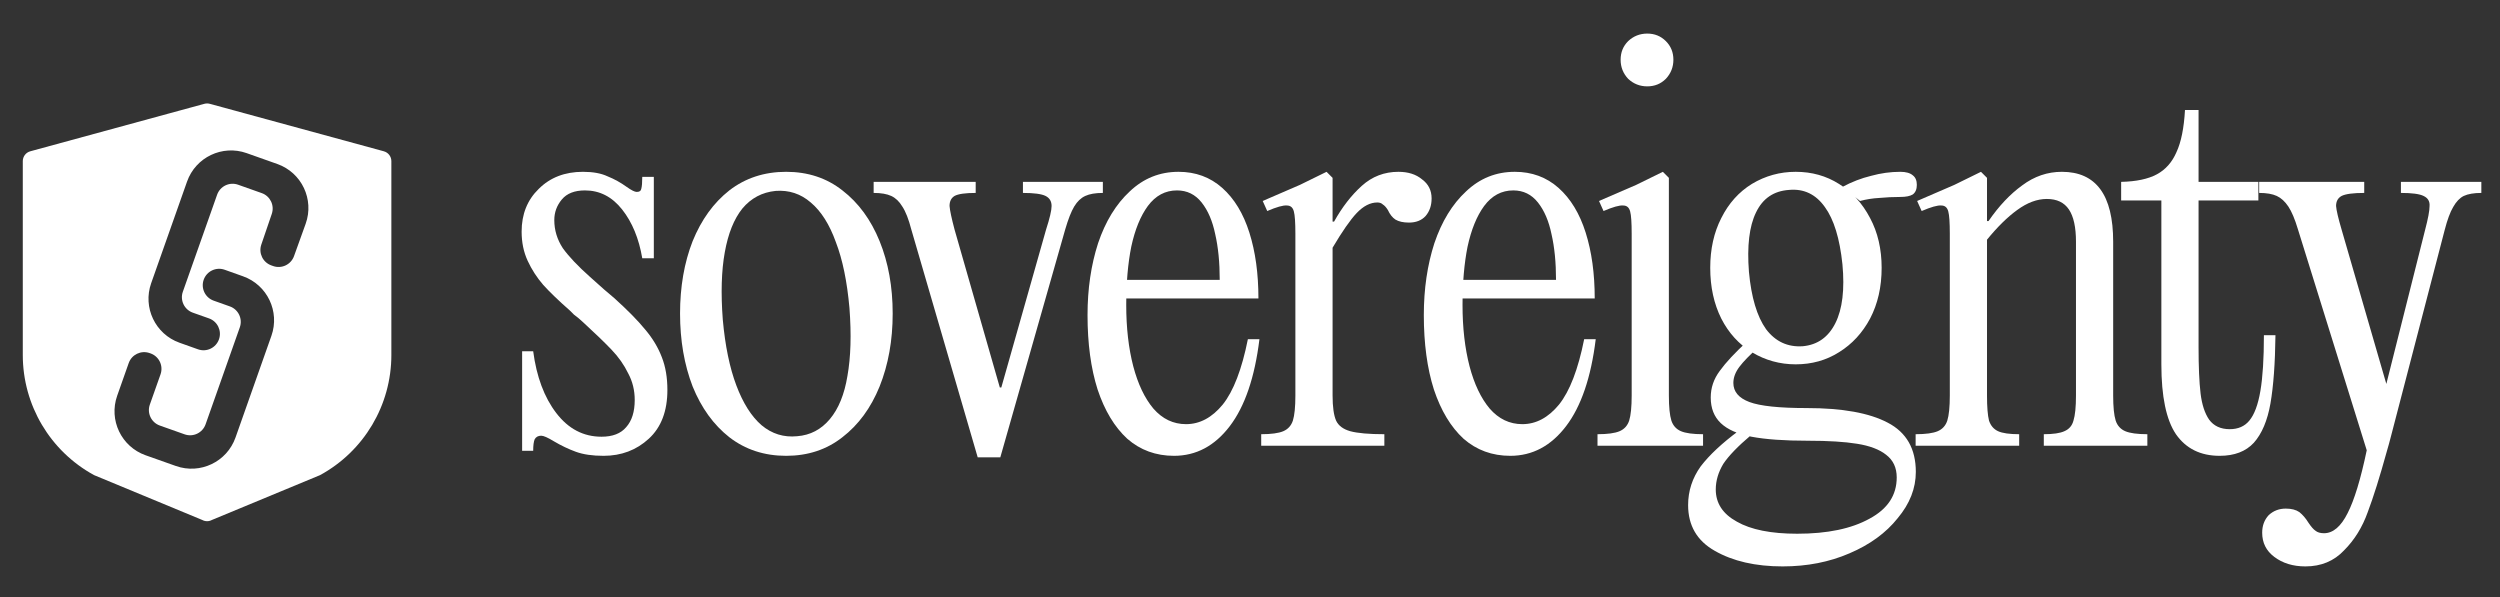
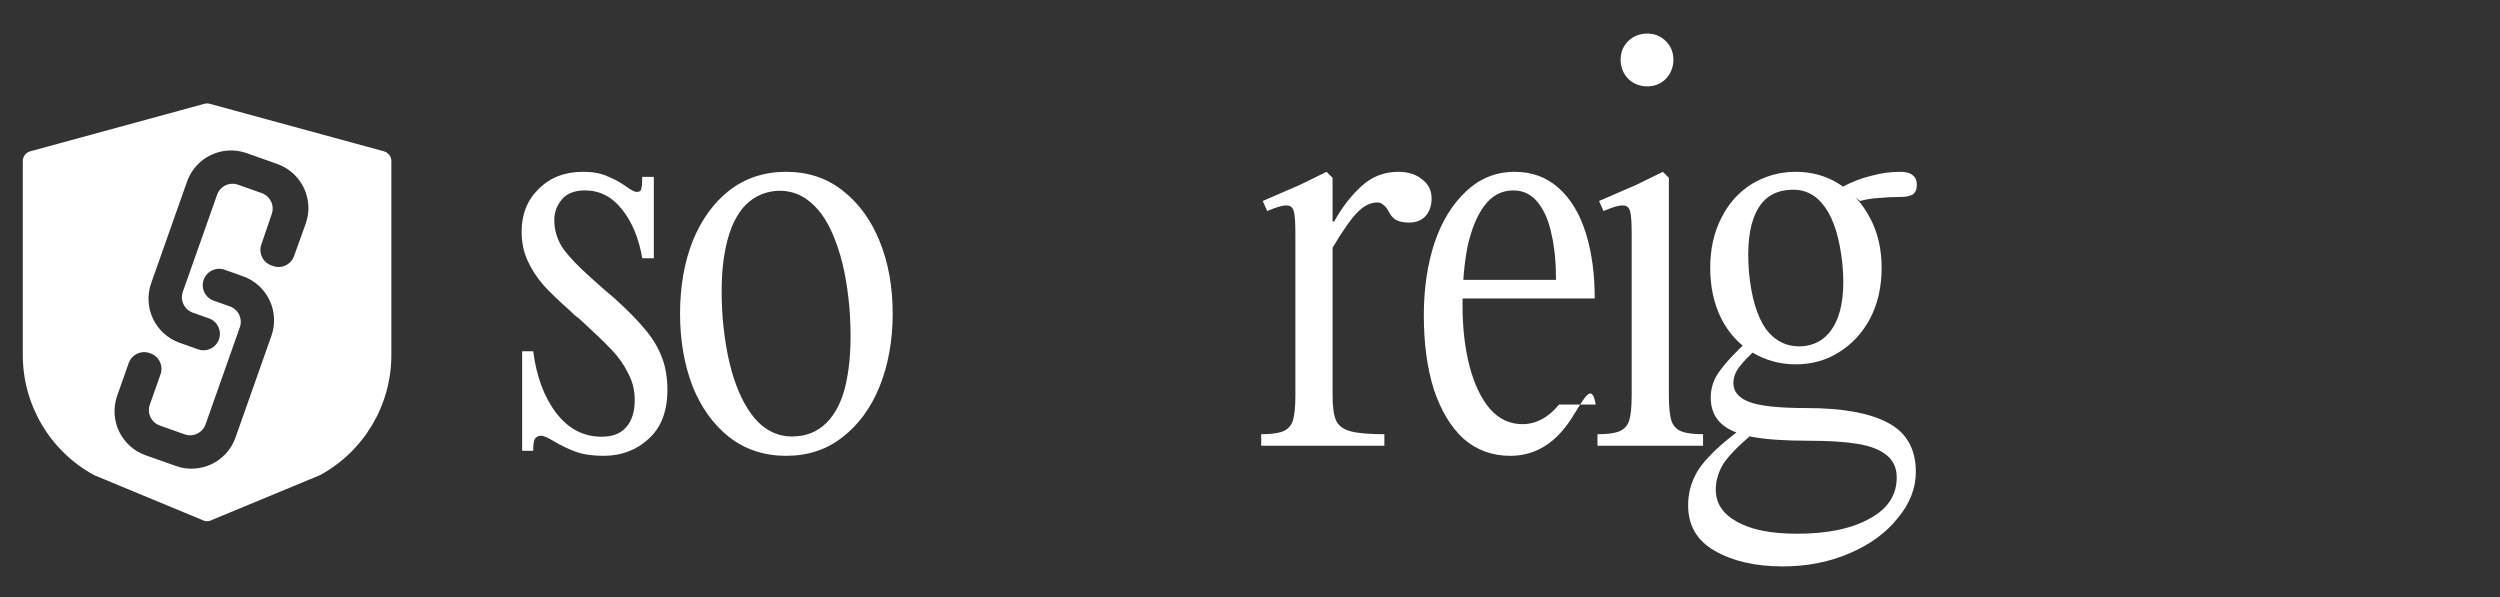
<svg xmlns="http://www.w3.org/2000/svg" width="670" height="160" viewBox="0 0 670 160" fill="none">
  <rect x="0" y="0" width="670" height="160" fill="#333333" stroke="none" />
  <path fill-rule="evenodd" clip-rule="evenodd" d="M102.88 40.546L56.216 27.819C55.981 27.755 55.742 27.725 55.5 27.725C55.257 27.725 55.015 27.759 54.784 27.819L8.116 40.546C6.933 40.868 6.107 41.952 6.107 43.176V95.146C6.107 108.569 13.429 120.905 25.215 127.333L54.192 139.346C54.59 139.562 55.041 139.68 55.496 139.68C55.951 139.68 56.402 139.566 56.8 139.346L85.777 127.333C97.563 120.905 104.885 108.569 104.885 95.146V43.179C104.885 41.952 104.059 40.871 102.876 40.549L102.88 40.546ZM47.143 124.888L39.022 122.012C32.514 119.707 29.108 112.567 31.404 106.06L34.493 97.306C35.3 95.02 37.805 93.819 40.09 94.623L40.333 94.706C42.626 95.509 43.831 98.022 43.024 100.315L40.155 108.44C39.348 110.726 40.545 113.234 42.831 114.045L49.482 116.403C51.771 117.214 54.283 116.012 55.094 113.723L64.273 87.721C65.081 85.436 63.883 82.927 61.601 82.116L57.262 80.574C54.977 79.763 53.783 77.254 54.59 74.969C55.401 72.676 57.918 71.474 60.207 72.293L65.141 74.051C71.637 76.363 75.033 83.496 72.74 89.995L63.114 117.263C60.813 123.781 53.658 127.196 47.143 124.888ZM73.206 71.3L72.732 71.133C70.454 70.334 69.249 67.851 70.026 65.566L72.842 57.312C73.619 55.034 72.418 52.556 70.151 51.752L63.8 49.501C61.511 48.69 58.998 49.891 58.187 52.18L49 78.19C48.193 80.475 49.391 82.988 51.676 83.795L56.011 85.33C58.297 86.141 59.494 88.65 58.687 90.935C57.876 93.236 55.36 94.433 53.071 93.618L48.11 91.852C41.614 89.54 38.218 82.408 40.511 75.908L50.13 48.663C52.43 42.145 59.585 38.73 66.1 41.038L74.324 43.953C80.858 46.268 84.261 53.454 81.915 59.976L78.796 68.643C77.977 70.913 75.484 72.1 73.206 71.304V71.3Z" fill="#fff" />
  <path d="M139.93 94.139H142.894C143.792 100.965 145.857 106.488 149.091 110.709C152.324 114.93 156.365 117.04 161.215 117.04C164.178 117.04 166.379 116.187 167.816 114.481C169.342 112.774 170.106 110.35 170.106 107.206C170.106 104.602 169.522 102.222 168.355 100.066C167.277 97.821 165.795 95.711 163.909 93.735C162.023 91.759 159.463 89.289 156.23 86.326L155.018 85.248C154.569 84.889 154.165 84.574 153.806 84.305C153.446 83.946 153.087 83.587 152.728 83.227C149.764 80.623 147.384 78.333 145.588 76.357C143.882 74.381 142.49 72.226 141.412 69.891C140.334 67.556 139.795 64.951 139.795 62.077C139.795 57.407 141.322 53.59 144.376 50.627C147.429 47.573 151.381 46.046 156.23 46.046C158.925 46.046 161.125 46.45 162.831 47.259C164.628 47.977 166.334 48.92 167.95 50.088C169.208 50.986 170.106 51.435 170.645 51.435C171.363 51.435 171.767 51.165 171.857 50.627C172.037 49.998 172.127 48.92 172.127 47.393H175.225V69.217H172.127C171.228 63.918 169.432 59.562 166.738 56.15C164.044 52.737 160.721 51.031 156.769 51.031C153.985 51.031 151.92 51.839 150.572 53.456C149.225 55.072 148.552 56.913 148.552 58.979C148.552 61.673 149.315 64.188 150.842 66.523C152.458 68.768 154.883 71.328 158.116 74.201L161.888 77.569L164.583 79.859C168.175 83.093 170.959 85.921 172.935 88.346C174.911 90.681 176.393 93.151 177.38 95.756C178.368 98.27 178.862 101.189 178.862 104.512C178.862 110.17 177.201 114.526 173.878 117.579C170.555 120.633 166.514 122.16 161.754 122.16C158.79 122.16 156.32 121.8 154.344 121.082C152.369 120.363 150.393 119.42 148.417 118.253C146.8 117.265 145.678 116.771 145.049 116.771C144.241 116.771 143.657 117.085 143.298 117.714C143.028 118.343 142.894 119.375 142.894 120.812H139.93V94.139Z" fill="#fff" />
  <path d="M210.68 122.16C204.842 122.16 199.768 120.498 195.457 117.175C191.236 113.852 187.958 109.317 185.623 103.569C183.378 97.731 182.255 91.22 182.255 84.035C182.255 76.851 183.378 70.385 185.623 64.637C187.958 58.889 191.236 54.354 195.457 51.031C199.768 47.708 204.842 46.046 210.68 46.046C216.518 46.046 221.547 47.708 225.768 51.031C230.079 54.354 233.402 58.889 235.737 64.637C238.072 70.385 239.239 76.851 239.239 84.035C239.239 91.22 238.072 97.731 235.737 103.569C233.402 109.317 230.079 113.852 225.768 117.175C221.547 120.498 216.518 122.16 210.68 122.16ZM213.644 116.906C217.146 116.636 220.065 115.11 222.4 112.325C224.735 109.541 226.307 105.68 227.115 100.74C228.013 95.711 228.193 89.649 227.654 82.554C227.025 75.459 225.813 69.576 224.017 64.906C222.31 60.146 220.065 56.599 217.281 54.264C214.587 51.929 211.443 50.896 207.851 51.165C204.259 51.525 201.295 53.096 198.96 55.88C196.715 58.664 195.143 62.571 194.245 67.6C193.347 72.54 193.167 78.557 193.706 85.652C194.335 92.657 195.547 98.54 197.343 103.3C199.139 108.059 201.385 111.607 204.079 113.942C206.863 116.277 210.051 117.265 213.644 116.906Z" fill="white" />
-   <path d="M280.344 61.538C281.332 58.485 281.826 56.374 281.826 55.207C281.826 53.95 281.287 53.051 280.209 52.513C279.131 51.974 277.111 51.704 274.147 51.704V48.74H285.598H288.157H295.566V51.704C293.591 51.704 292.019 51.974 290.851 52.513C289.684 53.051 288.696 53.994 287.888 55.342C287.079 56.689 286.271 58.754 285.463 61.538L268.085 122.564H262.023L244.241 61.538C243.522 58.754 242.714 56.689 241.816 55.342C241.007 53.994 240.019 53.051 238.852 52.513C237.684 51.974 236.113 51.704 234.137 51.704V48.74H241.546H250.841H261.484V51.704C258.7 51.704 256.814 51.974 255.826 52.513C254.928 53.051 254.479 53.95 254.479 55.207C254.569 56.374 255.018 58.485 255.826 61.538L267.95 103.838H268.354L280.344 61.538Z" fill="white" />
-   <path d="M326.887 75.01C326.887 70.34 326.483 66.253 325.675 62.751C324.956 59.248 323.744 56.419 322.038 54.264C320.331 52.108 318.131 51.031 315.437 51.031C312.293 51.031 309.689 52.423 307.623 55.207C305.648 57.901 304.166 61.538 303.178 66.119C302.28 70.609 301.831 75.818 301.831 81.745C301.831 87.852 302.459 93.331 303.717 98.18C304.974 102.94 306.77 106.712 309.105 109.496C311.53 112.281 314.449 113.673 317.862 113.673C321.544 113.673 324.822 111.921 327.696 108.419C330.57 104.826 332.815 98.989 334.431 90.906H337.53C336.272 101.144 333.623 108.913 329.582 114.211C325.54 119.51 320.556 122.16 314.628 122.16C309.779 122.16 305.603 120.633 302.1 117.579C298.687 114.436 296.038 110.035 294.152 104.377C292.356 98.719 291.458 92.073 291.458 84.44C291.458 77.435 292.401 71.013 294.287 65.176C296.262 59.338 299.091 54.713 302.774 51.3C306.456 47.798 310.812 46.046 315.841 46.046C320.421 46.046 324.328 47.483 327.561 50.357C330.794 53.231 333.219 57.227 334.836 62.347C336.452 67.466 337.26 73.348 337.26 79.994H299.81V75.01H326.887Z" fill="white" />
  <path d="M377.608 59.652C376.081 59.652 374.869 59.383 373.971 58.844C373.163 58.305 372.489 57.452 371.95 56.285C371.501 55.566 371.052 55.072 370.603 54.803C370.244 54.443 369.75 54.264 369.121 54.264C367.235 54.264 365.394 55.207 363.598 57.093C361.892 58.889 359.736 61.987 357.132 66.388V59.383H357.536C359.691 55.521 362.161 52.333 364.945 49.818C367.729 47.304 371.007 46.046 374.779 46.046C377.384 46.046 379.494 46.72 381.111 48.067C382.817 49.324 383.67 51.031 383.67 53.186C383.67 55.072 383.131 56.644 382.054 57.901C380.976 59.069 379.494 59.652 377.608 59.652ZM347.163 63.424V62.616C347.163 59.652 347.028 57.677 346.759 56.689C346.489 55.611 345.861 55.072 344.873 55.072C343.885 54.982 342.134 55.476 339.619 56.554L338.406 53.86L348.375 49.549L355.515 46.046L357.132 47.663V105.994C357.132 109.047 357.446 111.293 358.075 112.73C358.703 114.077 359.961 115.02 361.847 115.559C363.822 116.097 366.876 116.367 371.007 116.367V119.465H355.111H348.51H338.002V116.367C340.697 116.367 342.672 116.097 343.93 115.559C345.187 115.02 346.04 114.077 346.489 112.73C346.938 111.293 347.163 109.047 347.163 105.994V63.424Z" fill="white" />
-   <path d="M417.014 75.01C417.014 70.34 416.61 66.253 415.802 62.751C415.083 59.248 413.871 56.419 412.164 54.264C410.458 52.108 408.258 51.031 405.563 51.031C402.42 51.031 399.816 52.423 397.75 55.207C395.774 57.901 394.292 61.538 393.304 66.119C392.406 70.609 391.957 75.818 391.957 81.745C391.957 87.852 392.586 93.331 393.843 98.18C395.101 102.94 396.897 106.712 399.232 109.496C401.657 112.281 404.575 113.673 407.988 113.673C411.67 113.673 414.948 111.921 417.822 108.419C420.696 104.826 422.941 98.989 424.558 90.906H427.656C426.399 101.144 423.75 108.913 419.708 114.211C415.667 119.51 410.682 122.16 404.755 122.16C399.905 122.16 395.729 120.633 392.227 117.579C388.814 114.436 386.165 110.035 384.279 104.377C382.482 98.719 381.584 92.073 381.584 84.44C381.584 77.435 382.527 71.013 384.413 65.176C386.389 59.338 389.218 54.713 392.9 51.3C396.582 47.798 400.938 46.046 405.968 46.046C410.548 46.046 414.454 47.483 417.688 50.357C420.921 53.231 423.346 57.227 424.962 62.347C426.579 67.466 427.387 73.348 427.387 79.994H389.937V75.01H417.014Z" fill="white" />
+   <path d="M417.014 75.01C417.014 70.34 416.61 66.253 415.802 62.751C415.083 59.248 413.871 56.419 412.164 54.264C410.458 52.108 408.258 51.031 405.563 51.031C402.42 51.031 399.816 52.423 397.75 55.207C395.774 57.901 394.292 61.538 393.304 66.119C392.406 70.609 391.957 75.818 391.957 81.745C391.957 87.852 392.586 93.331 393.843 98.18C395.101 102.94 396.897 106.712 399.232 109.496C401.657 112.281 404.575 113.673 407.988 113.673C411.67 113.673 414.948 111.921 417.822 108.419H427.656C426.399 101.144 423.75 108.913 419.708 114.211C415.667 119.51 410.682 122.16 404.755 122.16C399.905 122.16 395.729 120.633 392.227 117.579C388.814 114.436 386.165 110.035 384.279 104.377C382.482 98.719 381.584 92.073 381.584 84.44C381.584 77.435 382.527 71.013 384.413 65.176C386.389 59.338 389.218 54.713 392.9 51.3C396.582 47.798 400.938 46.046 405.968 46.046C410.548 46.046 414.454 47.483 417.688 50.357C420.921 53.231 423.346 57.227 424.962 62.347C426.579 67.466 427.387 73.348 427.387 79.994H389.937V75.01H417.014Z" fill="white" />
  <path d="M447.258 105.994C447.258 109.047 447.483 111.293 447.932 112.73C448.381 114.077 449.234 115.02 450.491 115.559C451.749 116.097 453.725 116.367 456.419 116.367V119.465H445.911H438.637H428.129V116.367C430.823 116.367 432.799 116.097 434.056 115.559C435.314 115.02 436.167 114.077 436.616 112.73C437.065 111.293 437.289 109.047 437.289 105.994V63.424V62.616C437.289 59.652 437.155 57.677 436.885 56.689C436.616 55.611 435.987 55.072 434.999 55.072C434.011 54.982 432.26 55.476 429.745 56.554L428.533 53.86L438.502 49.549L445.642 46.046L447.258 47.663V105.994ZM441.466 23.145C439.49 23.145 437.783 22.471 436.346 21.124C434.999 19.687 434.326 17.981 434.326 16.005C434.326 14.029 434.999 12.368 436.346 11.021C437.783 9.674 439.49 9 441.466 9C443.441 9 445.103 9.674 446.45 11.021C447.797 12.368 448.471 14.029 448.471 16.005C448.471 17.981 447.797 19.687 446.45 21.124C445.103 22.471 443.441 23.145 441.466 23.145Z" fill="white" />
  <path d="M481.244 97.642C477.023 97.642 473.116 96.564 469.524 94.409C466.021 92.253 463.282 89.245 461.306 85.383C459.331 81.431 458.343 76.896 458.343 71.777C458.343 66.747 459.331 62.302 461.306 58.44C463.282 54.488 466.021 51.435 469.524 49.279C473.116 47.124 477.023 46.046 481.244 46.046C485.555 46.046 489.417 47.124 492.829 49.279C496.332 51.435 499.116 54.488 501.182 58.44C503.247 62.302 504.28 66.747 504.28 71.777C504.28 76.896 503.247 81.431 501.182 85.383C499.116 89.245 496.332 92.253 492.829 94.409C489.417 96.564 485.555 97.642 481.244 97.642ZM483.13 92.792C487.082 92.433 490 90.367 491.886 86.595C493.772 82.823 494.401 77.569 493.772 70.834C493.054 63.918 491.482 58.799 489.057 55.476C486.633 52.063 483.444 50.537 479.493 50.896C475.362 51.165 472.398 53.186 470.602 56.958C468.805 60.64 468.177 65.939 468.716 72.854C469.344 79.68 470.871 84.799 473.296 88.212C475.811 91.535 479.089 93.061 483.13 92.792ZM469.255 116.636C465.752 119.6 463.282 122.16 461.845 124.315C460.498 126.56 459.825 128.85 459.825 131.185C459.825 134.868 461.711 137.741 465.483 139.807C469.255 141.962 474.643 143.04 481.648 143.04C489.731 143.04 496.197 141.693 501.047 138.999C505.897 136.394 508.322 132.712 508.322 127.952C508.322 125.348 507.379 123.327 505.493 121.89C503.696 120.453 501.092 119.465 497.679 118.926C494.356 118.388 490 118.118 484.612 118.118C478.235 118.118 473.161 117.759 469.389 117.04C465.707 116.322 462.968 115.11 461.172 113.403C459.376 111.697 458.477 109.407 458.477 106.533C458.477 103.928 459.286 101.548 460.902 99.393C462.519 97.148 464.989 94.498 468.312 91.445L468.446 91.31L471.275 93.061C468.94 95.127 467.234 96.878 466.156 98.315C465.078 99.752 464.54 101.189 464.54 102.626C464.54 104.961 465.976 106.667 468.85 107.745C471.724 108.823 476.843 109.362 484.208 109.362C493.728 109.362 500.957 110.664 505.897 113.268C510.926 115.873 513.441 120.274 513.441 126.47C513.441 130.871 511.824 135.002 508.591 138.864C505.448 142.816 501.137 145.959 495.658 148.294C490.27 150.629 484.298 151.797 477.742 151.797C470.467 151.797 464.405 150.404 459.555 147.62C454.795 144.926 452.415 140.84 452.415 135.361C452.415 131.589 453.538 128.132 455.783 124.989C458.118 121.935 461.531 118.747 466.021 115.424L469.255 116.636ZM493.772 50.088C496.287 48.74 498.847 47.753 501.451 47.124C504.056 46.406 506.66 46.046 509.265 46.046C510.791 46.046 511.914 46.361 512.632 46.989C513.351 47.528 513.71 48.381 513.71 49.549C513.71 50.716 513.351 51.569 512.632 52.108C511.914 52.557 510.791 52.782 509.265 52.782C507.379 52.782 505.493 52.872 503.607 53.051C501.9 53.141 500.194 53.411 498.487 53.86L493.772 50.088Z" fill="white" />
-   <path d="M532.517 59.248H532.921C535.706 55.207 538.714 52.019 541.947 49.684C545.18 47.259 548.728 46.046 552.59 46.046C561.75 46.046 566.33 52.288 566.33 64.772V105.994C566.33 109.047 566.555 111.293 567.004 112.73C567.453 114.077 568.306 115.02 569.564 115.559C570.821 116.097 572.797 116.367 575.491 116.367V119.465H564.983H557.574H547.74V116.367C550.255 116.367 552.096 116.097 553.263 115.559C554.521 115.02 555.329 114.077 555.688 112.73C556.137 111.293 556.362 109.047 556.362 105.994V64.772C556.362 60.91 555.733 58.036 554.476 56.15C553.218 54.264 551.243 53.321 548.548 53.321C545.944 53.321 543.294 54.309 540.6 56.285C537.996 58.17 535.301 60.82 532.517 64.233V105.994C532.517 109.047 532.697 111.293 533.056 112.73C533.505 114.077 534.314 115.02 535.481 115.559C536.649 116.097 538.535 116.367 541.139 116.367V119.465H531.305H523.896H513.388V116.367C516.082 116.367 518.058 116.097 519.315 115.559C520.573 115.02 521.426 114.077 521.875 112.73C522.324 111.293 522.549 109.047 522.549 105.994V63.424V62.616C522.549 59.652 522.414 57.677 522.144 56.689C521.875 55.611 521.246 55.072 520.258 55.072C519.27 54.982 517.519 55.476 515.005 56.554L513.792 53.86L523.761 49.549L530.901 46.046L532.517 47.663V59.248Z" fill="white" />
-   <path d="M609.825 89.828C609.735 97.372 609.286 103.479 608.478 108.149C607.67 112.73 606.188 116.232 604.032 118.657C601.877 120.992 598.824 122.16 594.872 122.16C589.753 122.16 585.846 120.229 583.152 116.367C580.547 112.505 579.245 106.263 579.245 97.642V53.725H568.468V48.74C572.509 48.651 575.698 47.977 578.033 46.72C580.368 45.462 582.119 43.487 583.287 40.792C584.544 38.098 585.307 34.326 585.577 29.477H589.214V48.74H605.245V53.725H589.214V92.927C589.214 98.225 589.394 102.402 589.753 105.455C590.112 108.419 590.875 110.754 592.043 112.46C593.3 114.167 595.141 115.02 597.566 115.02C599.811 115.02 601.563 114.256 602.82 112.73C604.167 111.113 605.155 108.464 605.784 104.781C606.412 101.099 606.727 96.115 606.727 89.828H609.825Z" fill="white" />
-   <path d="M606.265 142.771C606.265 140.885 606.848 139.313 608.016 138.056C609.273 136.888 610.8 136.304 612.596 136.304C614.123 136.304 615.335 136.619 616.233 137.247C617.132 137.966 617.94 138.909 618.658 140.076C619.377 141.154 620.005 141.873 620.544 142.232C621.083 142.681 621.847 142.905 622.834 142.905C625.259 142.905 627.37 141.109 629.166 137.517C630.962 134.014 632.669 128.401 634.285 120.678L615.829 61.404C615.021 58.709 614.168 56.689 613.27 55.342C612.372 53.994 611.339 53.051 610.171 52.513C609.004 51.974 607.432 51.704 605.456 51.704V48.74H612.731H622.296H633.612V51.704C630.648 51.704 628.627 51.974 627.549 52.513C626.562 53.051 626.068 53.95 626.068 55.207C626.157 56.374 626.651 58.485 627.549 61.538L639.539 102.895L649.912 61.673C650.72 58.62 651.124 56.464 651.124 55.207C651.214 53.95 650.675 53.051 649.508 52.513C648.43 51.974 646.409 51.704 643.446 51.704V48.74H654.762H657.591H665V51.704C663.024 51.704 661.452 51.974 660.285 52.513C659.207 53.051 658.264 54.039 657.456 55.476C656.648 56.823 655.884 58.889 655.166 61.673L640.751 117.04C640.572 117.669 640.392 118.343 640.213 119.061C640.033 119.69 639.853 120.318 639.674 120.947C637.788 127.773 636.081 133.206 634.555 137.247C633.118 141.289 631.007 144.702 628.223 147.486C625.529 150.36 622.071 151.797 617.85 151.797C614.527 151.797 611.743 150.943 609.498 149.237C607.342 147.62 606.265 145.465 606.265 142.771Z" fill="white" />
</svg>